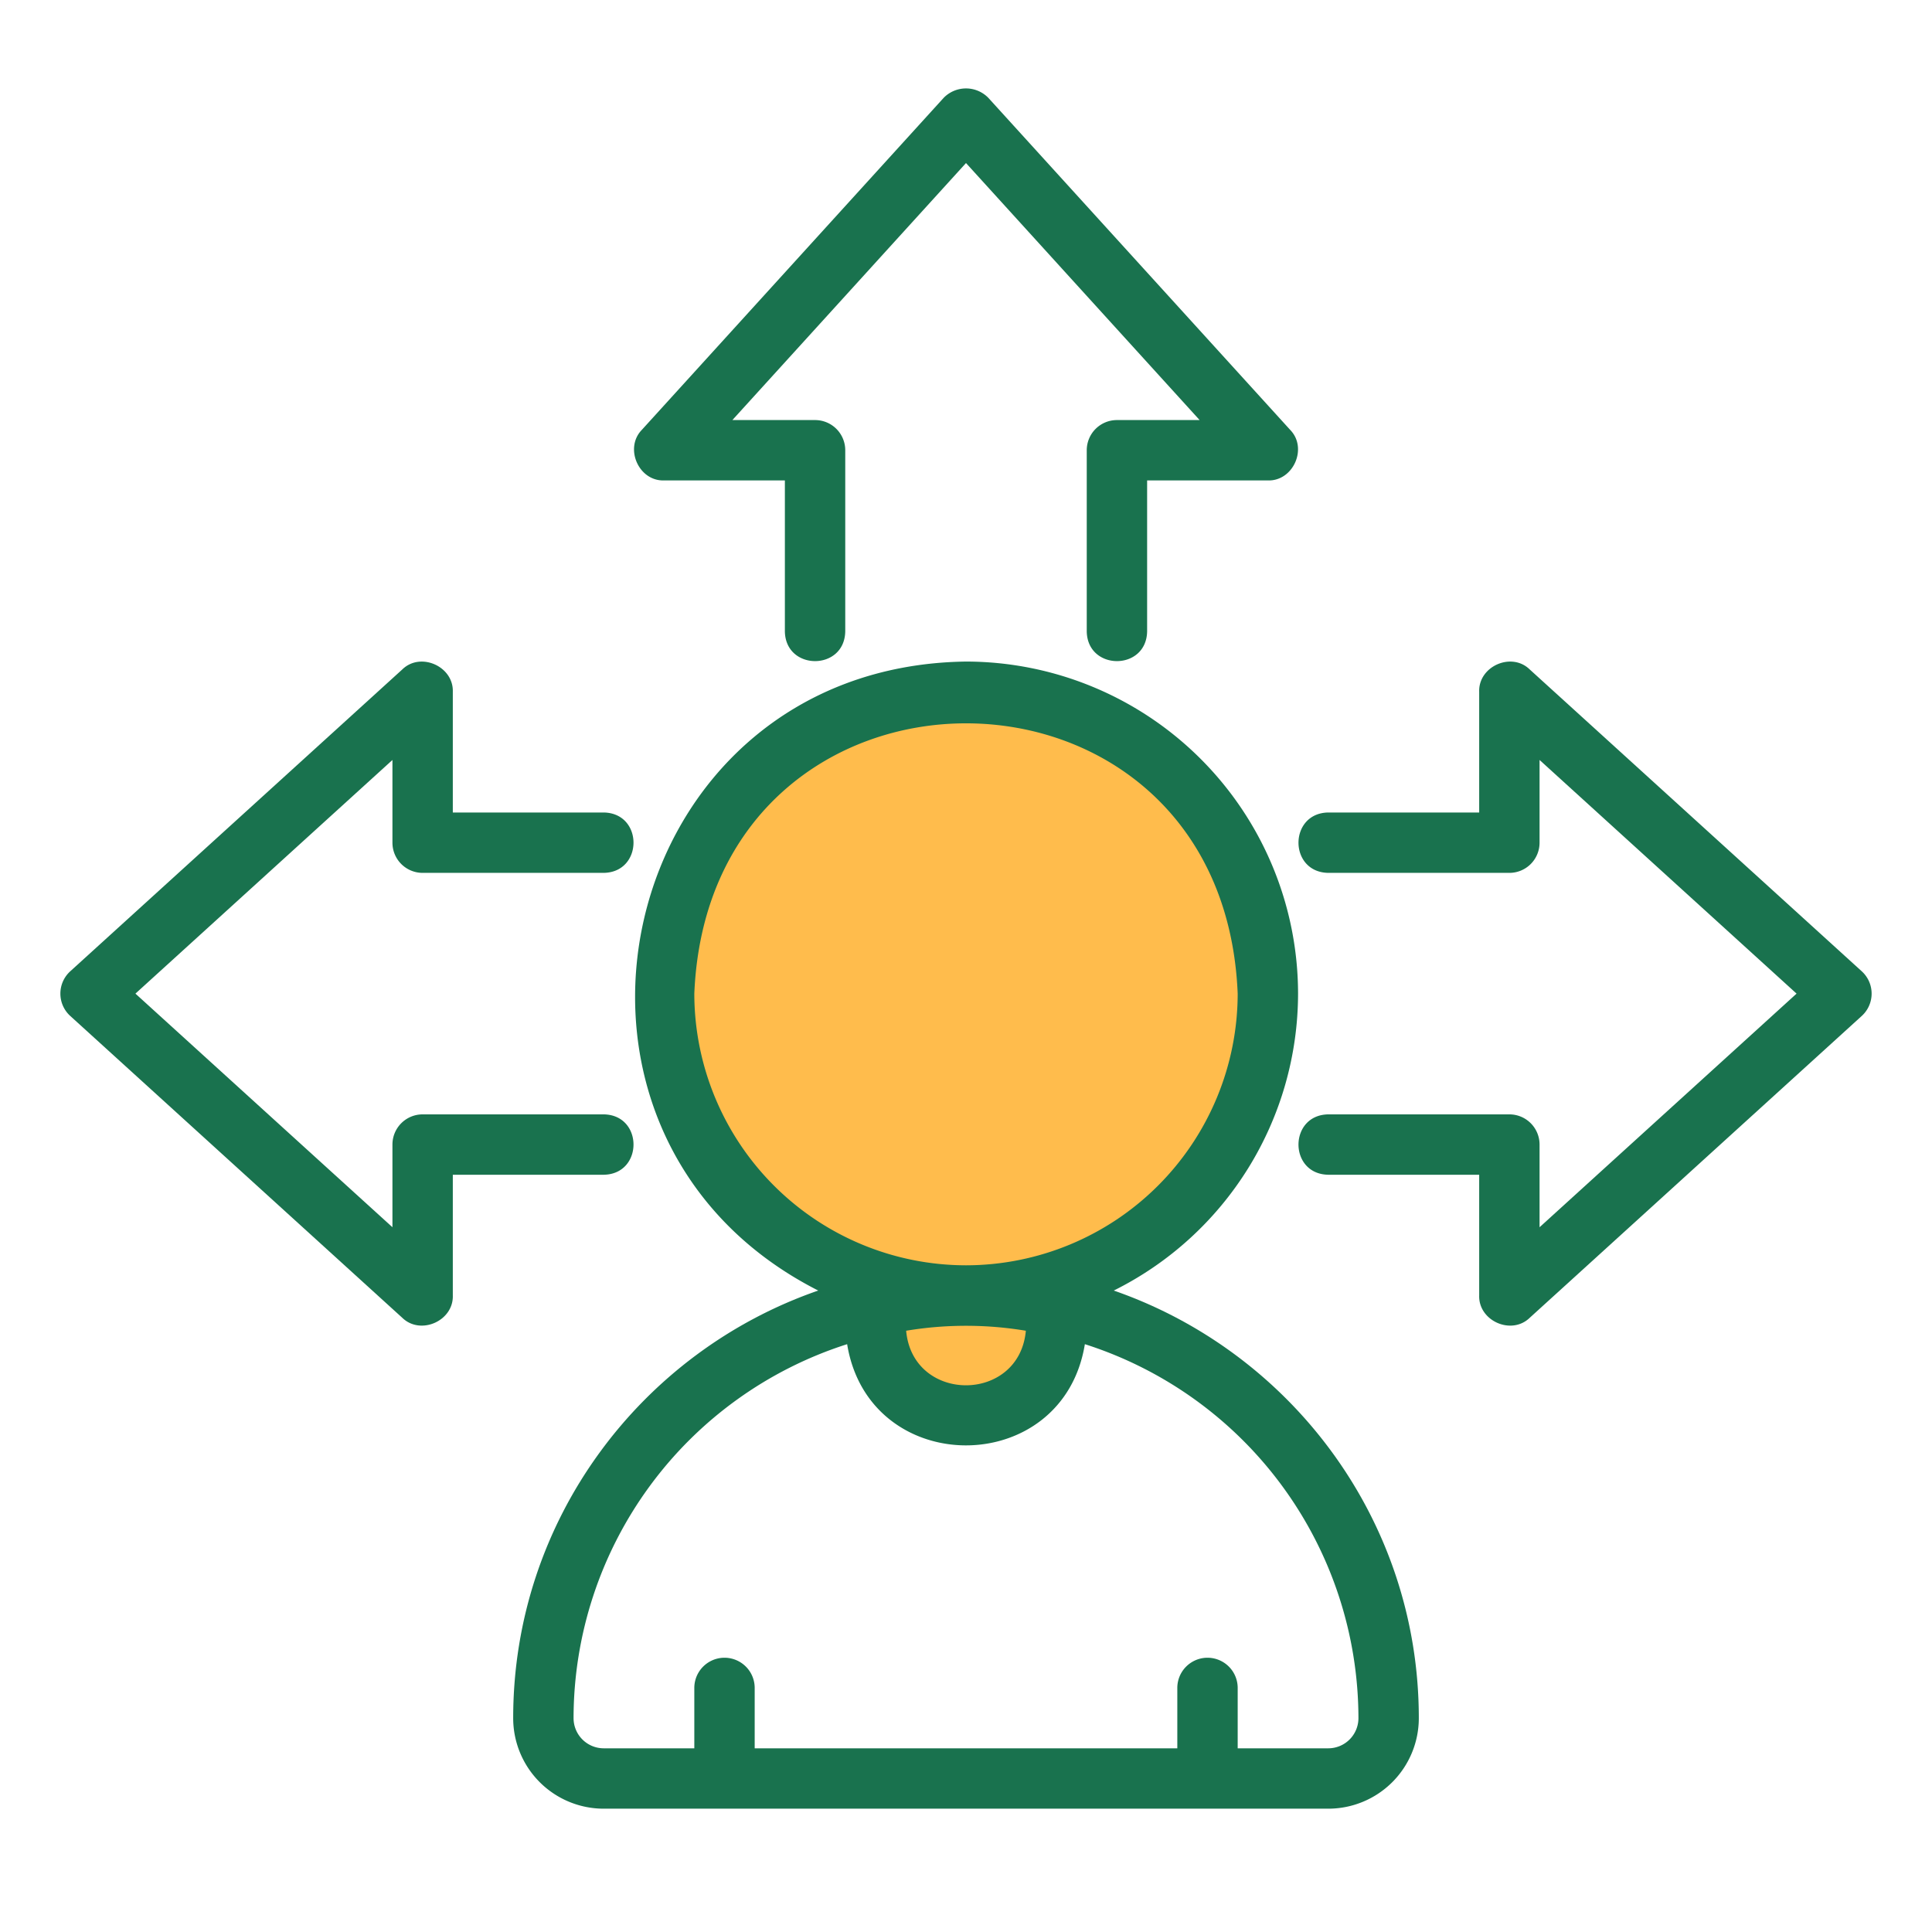
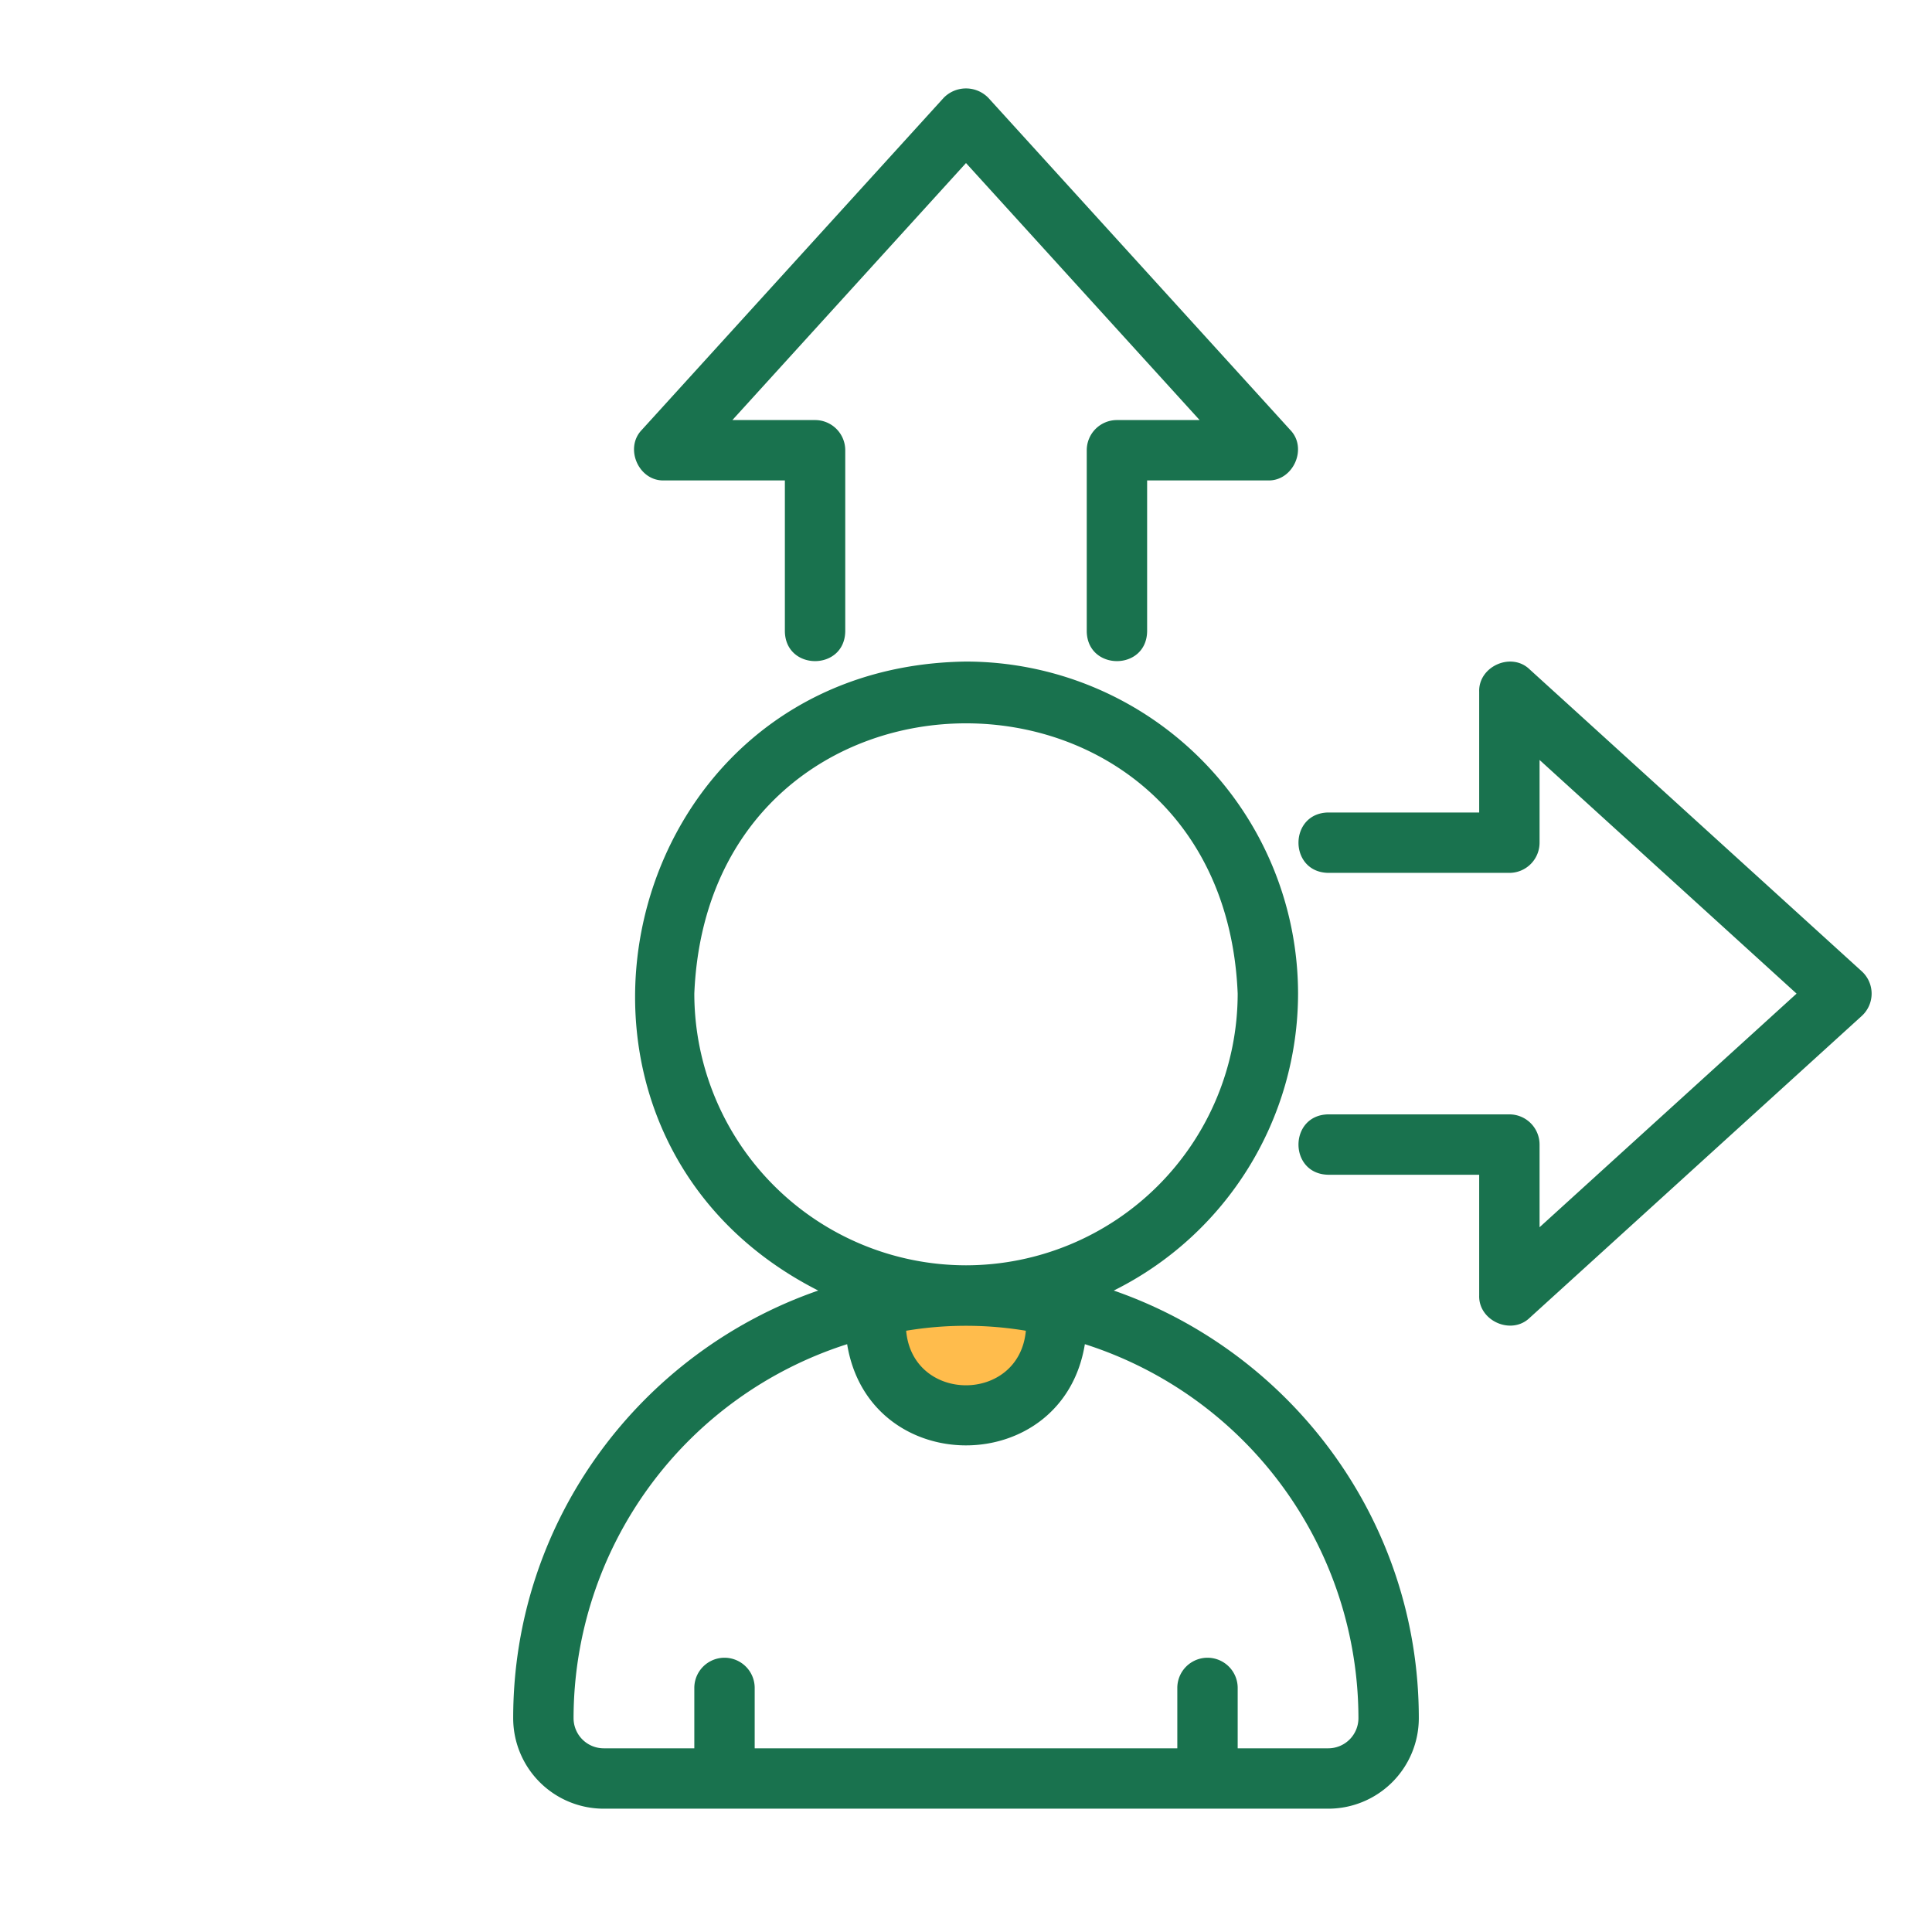
<svg xmlns="http://www.w3.org/2000/svg" id="Line" viewBox="0 0 512 512">
  <defs>
    <style>.cls-1{fill:#ffbc4c;}.cls-2{fill:#19724e;}</style>
  </defs>
-   <circle class="cls-1" cx="252.58" cy="263.5" r="82.56" />
  <circle class="cls-1" cx="256" cy="355.12" r="18.15" />
  <path class="cls-2" d="M344,263.32a88.1,88.1,0,0,0-88-88c-93.26,1.26-121.21,125-39.16,166.69-47,16.28-80.84,60.86-80.84,113.31a24,24,0,0,0,24,24H352a24,24,0,0,0,24-24c0-52.45-33.87-97-80.84-113.31A88,88,0,0,0,344,263.32Zm16,192a8,8,0,0,1-8,8H328v-16a8,8,0,1,0-16,0v16H200v-16a8,8,0,1,0-16,0v16H160a8,8,0,0,1-8-8,104.18,104.18,0,0,1,72.5-99.1c5.83,35.77,57.18,35.75,63,0A104.18,104.18,0,0,1,360,455.32ZM240.14,352.66a96.48,96.48,0,0,1,31.72,0c-1.75,19.28-30,19.27-31.72,0ZM256,335.32a72.08,72.08,0,0,1-72-72c4-95.52,140.06-95.49,144,0A72.08,72.08,0,0,1,256,335.32Z" />
  <path class="cls-2" d="M405.38,177.4c-4.84-4.71-13.6-.82-13.38,5.92v32H352c-10.5.17-10.53,15.82,0,16h48a8,8,0,0,0,8-8V201.4l68.11,61.92L408,325.23V303.32a8,8,0,0,0-8-8H352c-10.5.17-10.53,15.82,0,16h40v32c-.21,6.72,8.52,10.62,13.38,5.92l88-80a8,8,0,0,0,0-11.84l-88-80Z" />
  <path class="cls-2" d="M176,127.32h32v40c.17,10.5,15.82,10.52,16,0v-48a8,8,0,0,0-8-8H194.09L256,43.21l61.91,68.11H296a8,8,0,0,0-8,8v48c.17,10.5,15.82,10.52,16,0v-40h32c6.72.22,10.63-8.55,5.92-13.39l-80-88a8.27,8.27,0,0,0-11.84,0l-80,88c-4.67,4.83-.83,13.62,5.92,13.39Z" />
-   <path class="cls-2" d="M106.62,349.24c4.85,4.69,13.59.81,13.38-5.92v-32h40c10.5-.17,10.53-15.83,0-16H112a8,8,0,0,0-8,8v21.91L35.89,263.32,104,201.4v21.92a8,8,0,0,0,8,8h48c10.5-.18,10.53-15.82,0-16H120v-32c.21-6.73-8.55-10.63-13.38-5.92l-88,80a8,8,0,0,0,0,11.84l88,80Z" />
</svg>